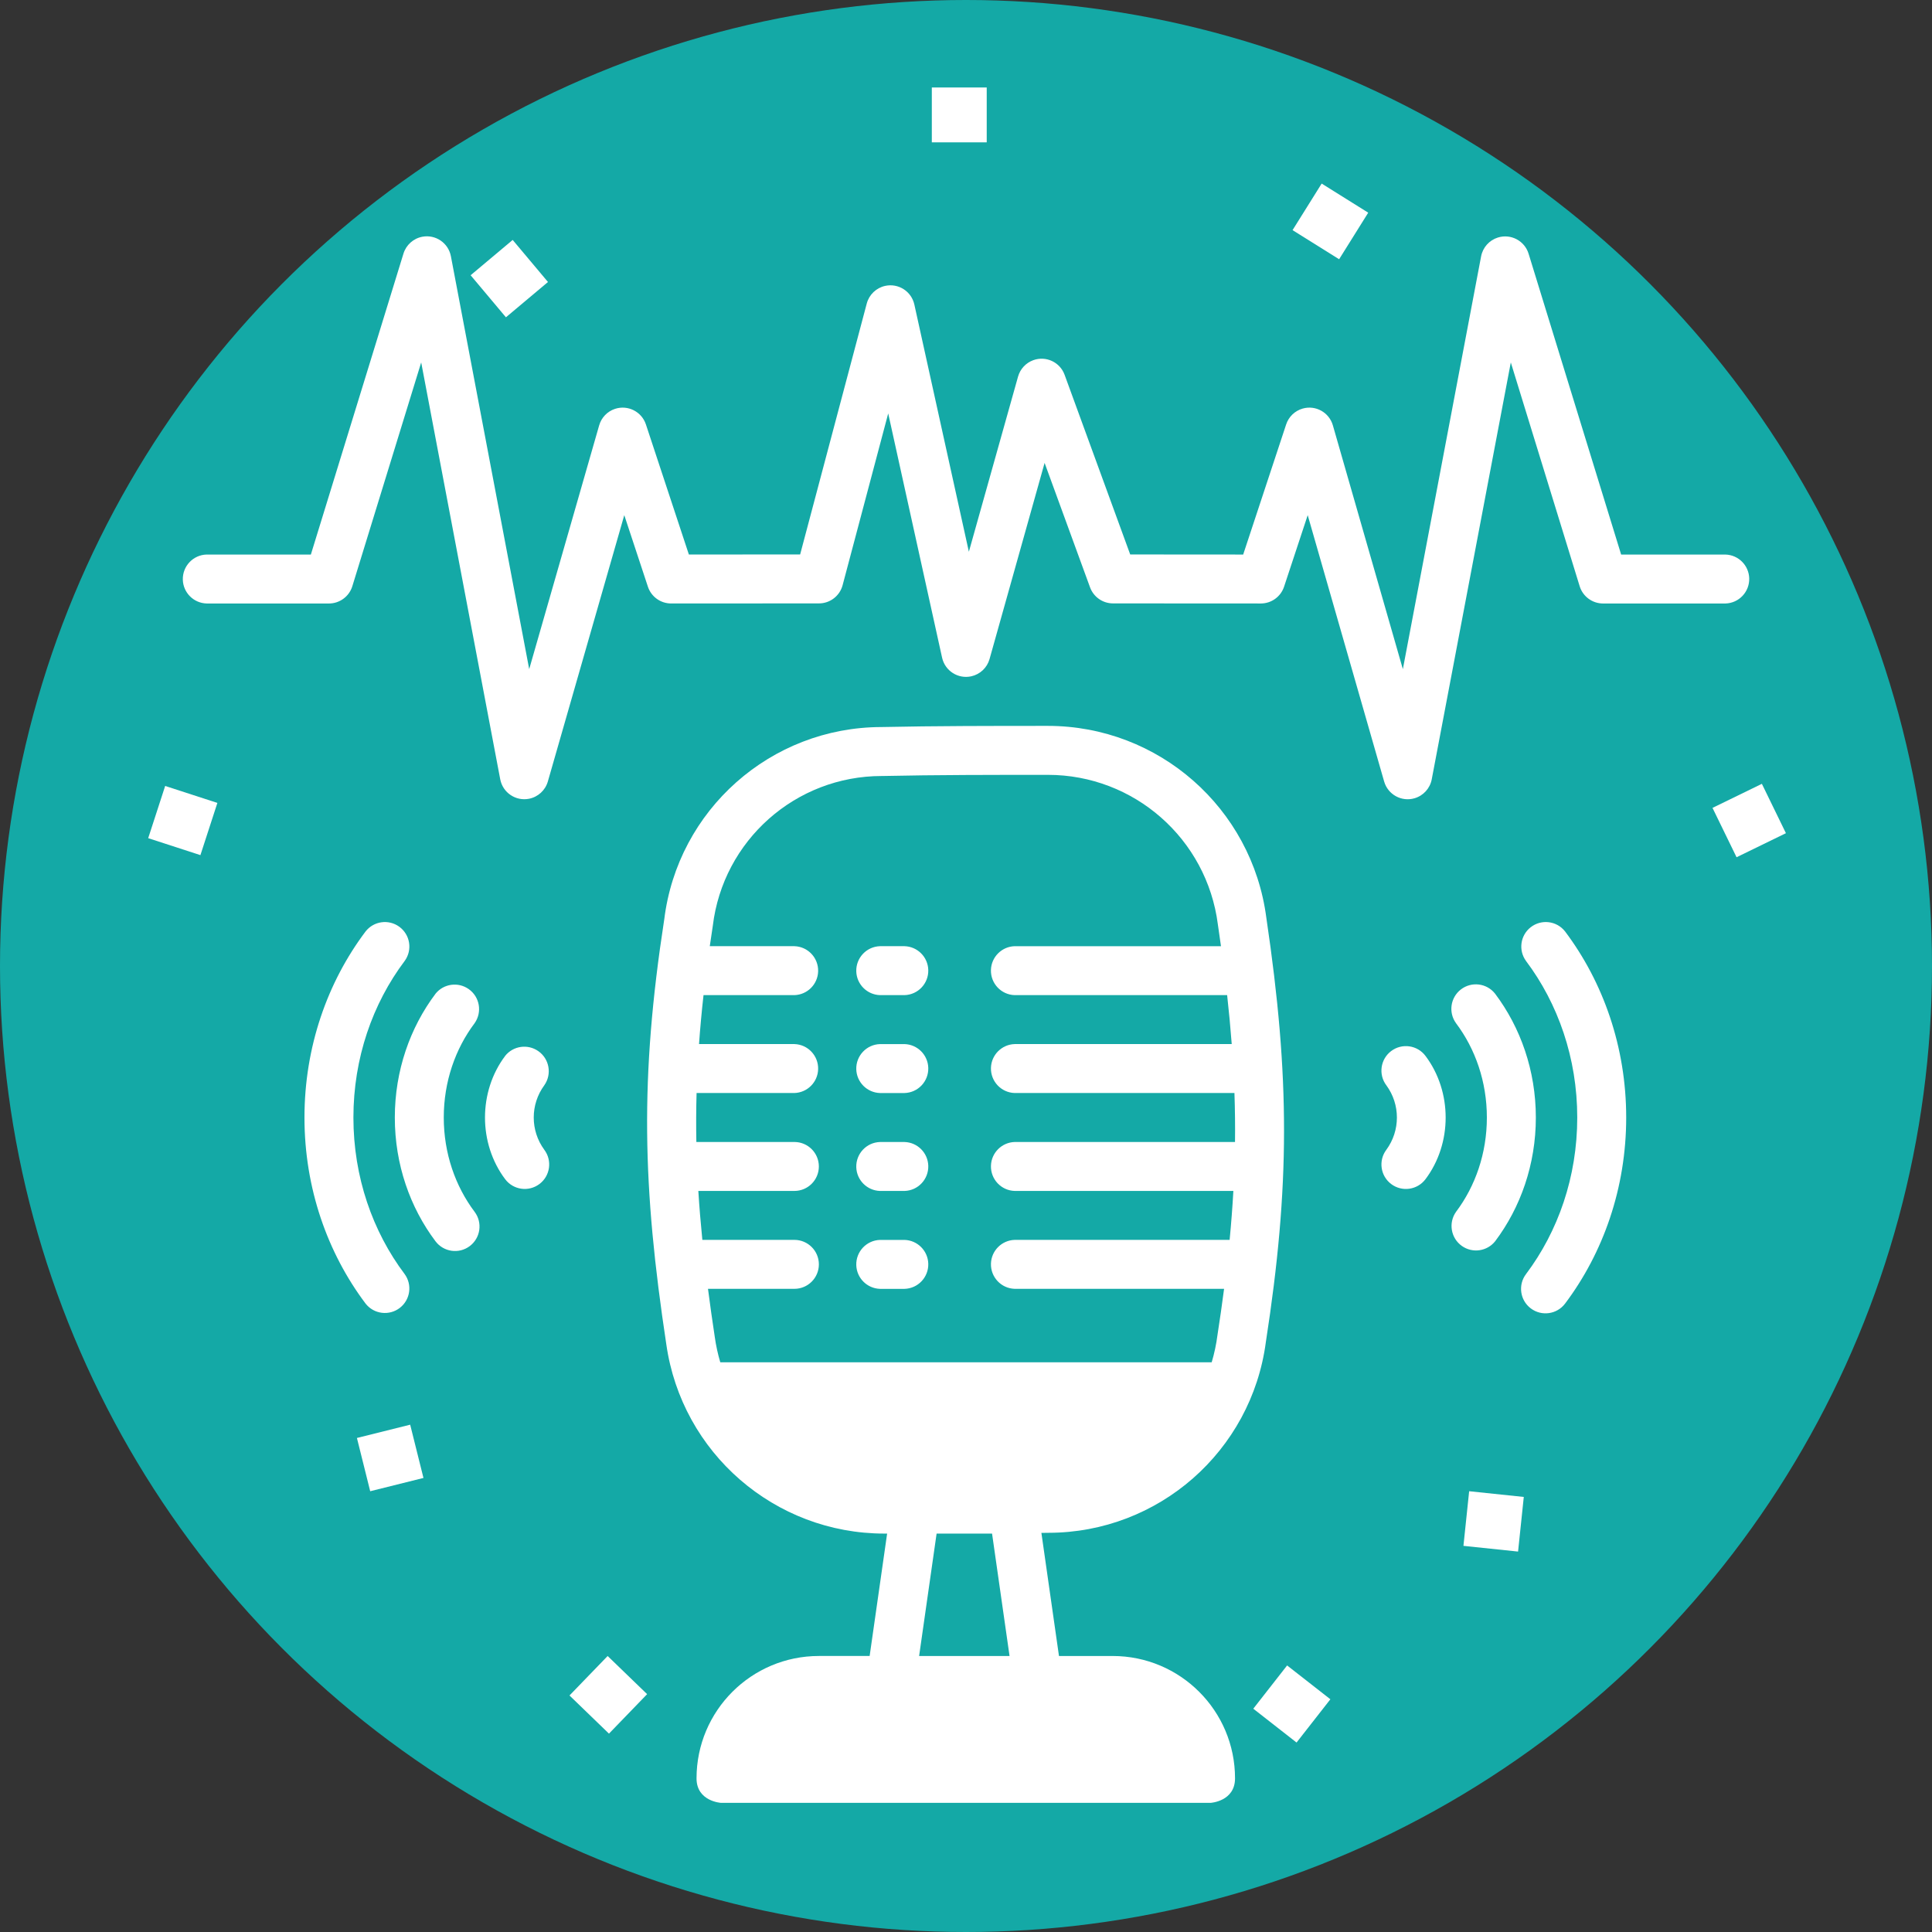
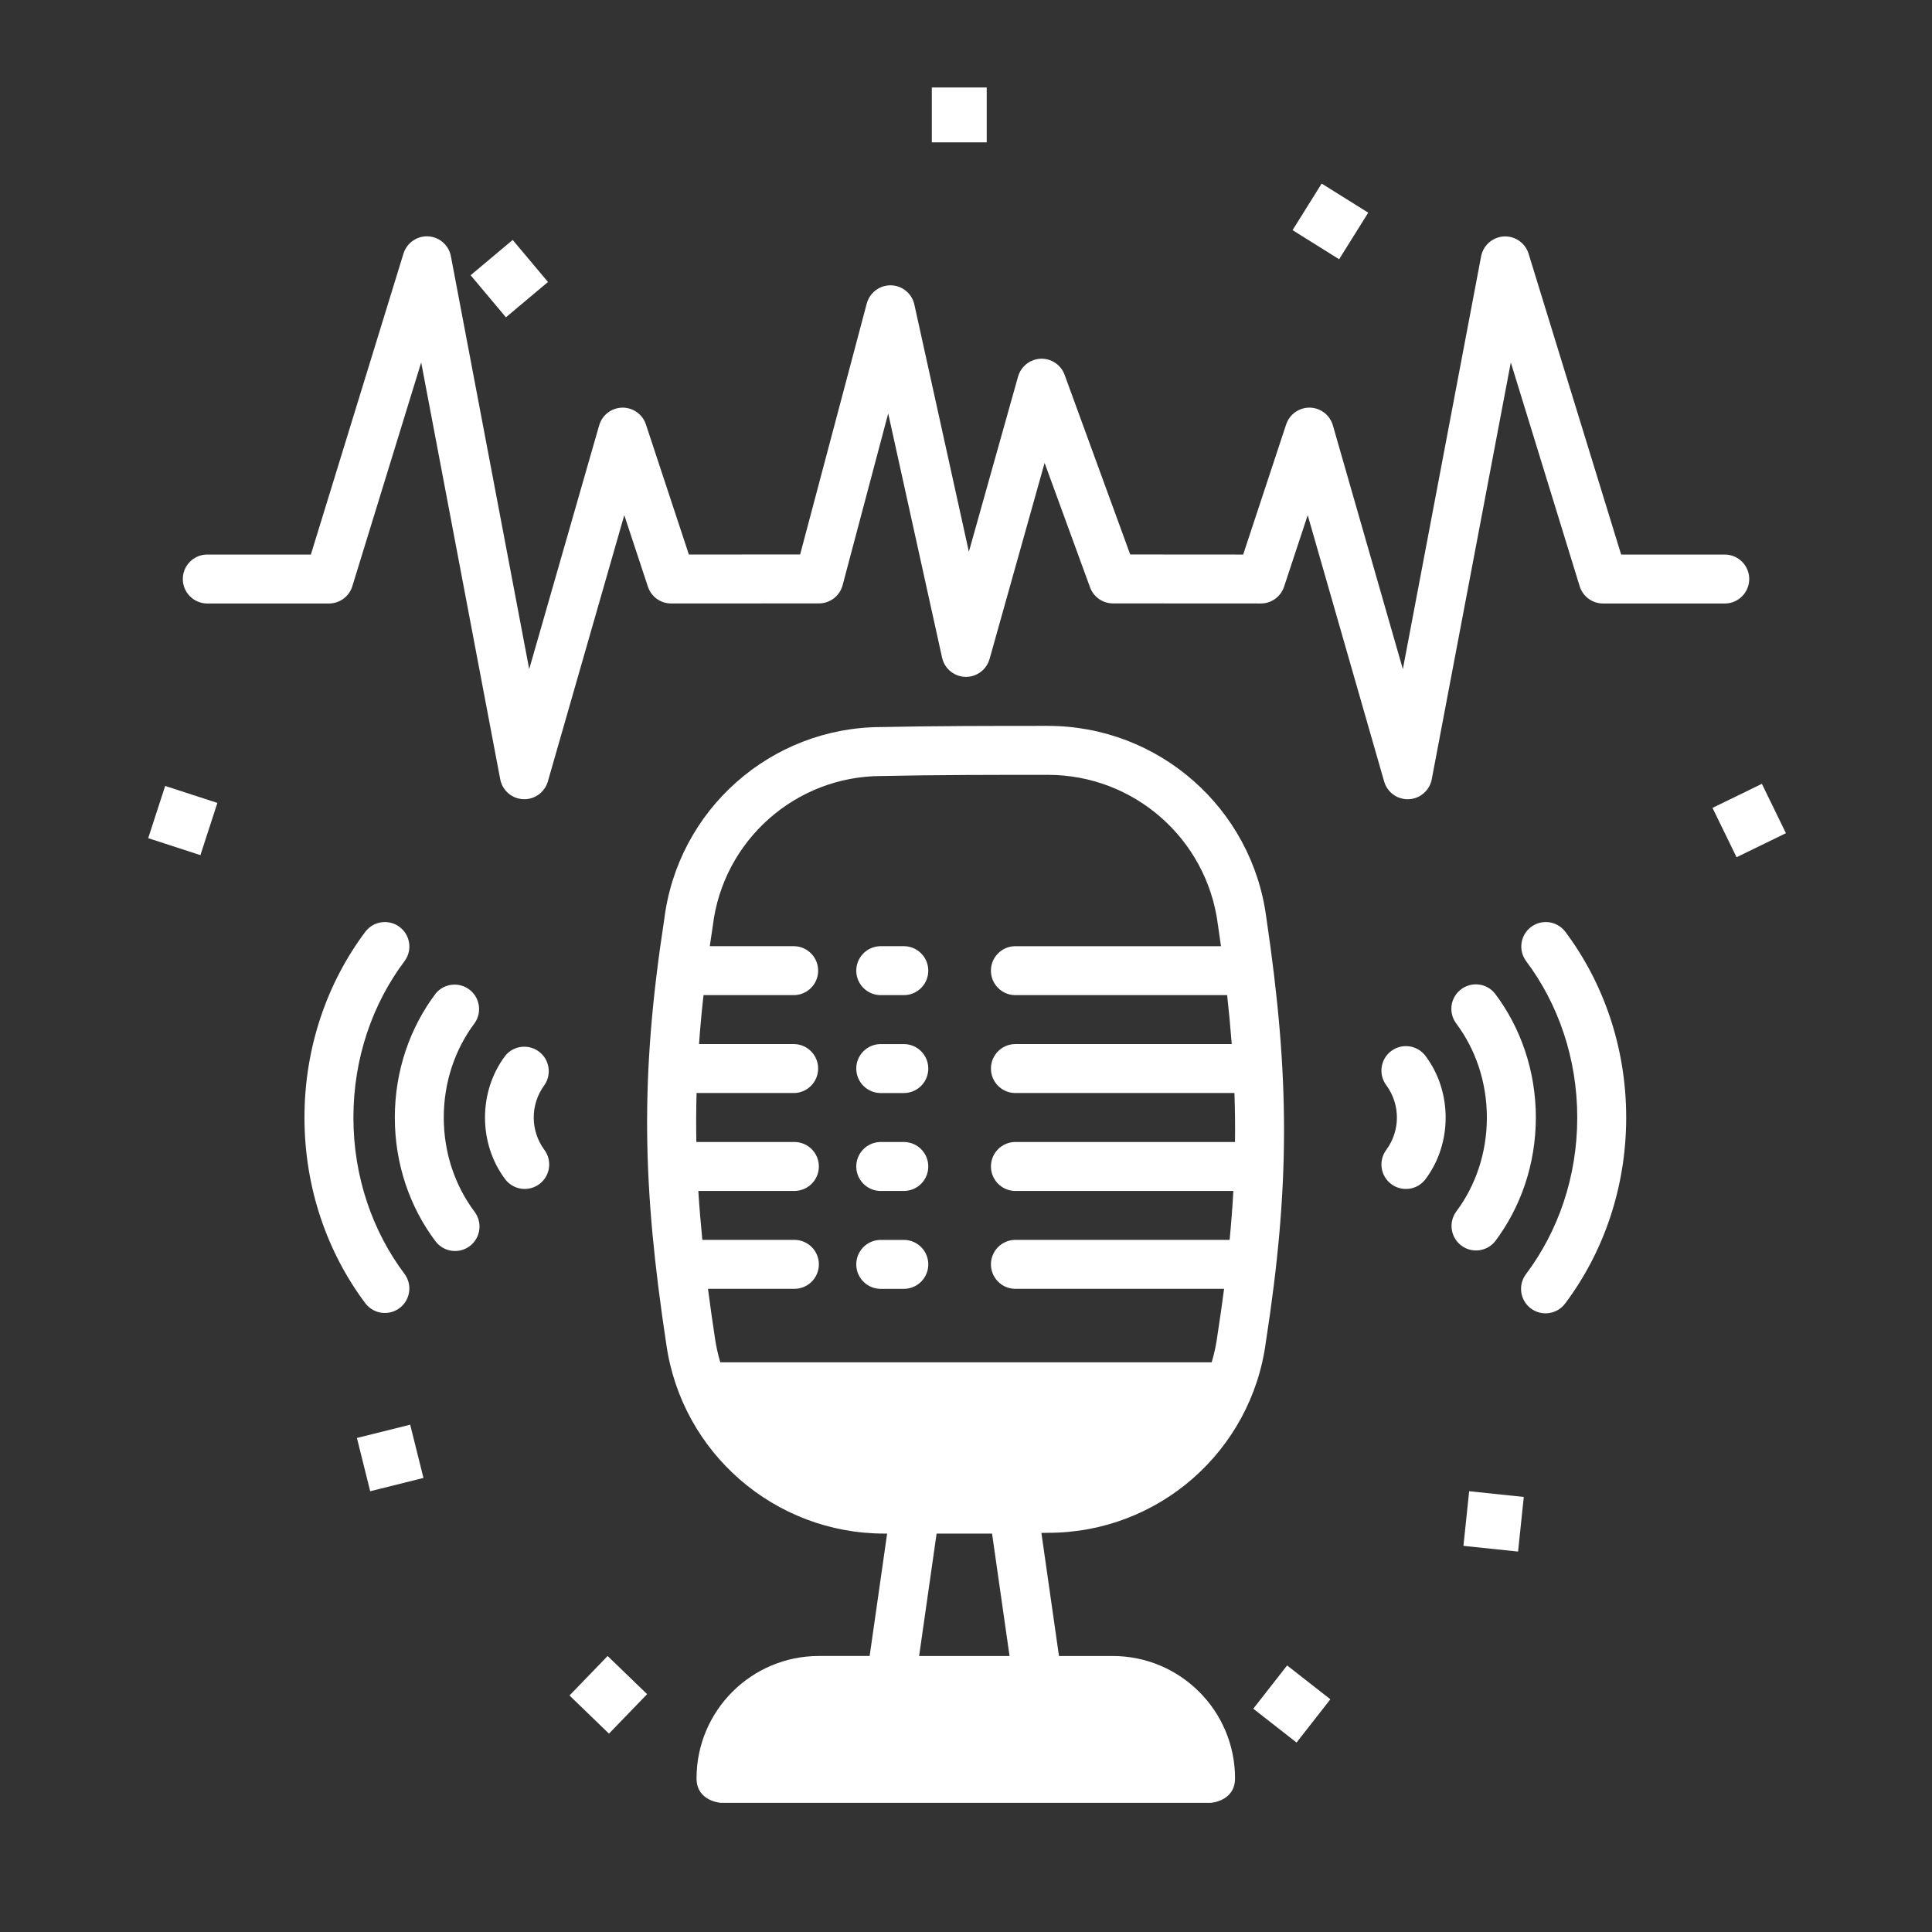
<svg xmlns="http://www.w3.org/2000/svg" id="Capa_1" viewBox="0 0 1200 1200">
  <rect x="0" y="0" width="1200" height="1200" fill="#333333" stroke="none" />
  <defs>
    <style>.cls-1,.cls-2{fill:#fff;}.cls-1,.cls-2,.cls-3{stroke-width:0px;}.cls-2{fill-rule:evenodd;}.cls-3{fill:#14a9a6;}</style>
  </defs>
-   <circle class="cls-3" cx="600" cy="600" r="600" />
  <g id="_07_Bulb">
    <path class="cls-2" d="m227.07,578.54c-23.7,31.49-37.96,71.73-37.96,115.58s14.27,84.07,37.95,115.55c5.17,6.62,14.73,7.79,21.35,2.62,6.45-5.04,7.75-14.28,2.95-20.9-19.93-26.49-31.85-60.38-31.85-97.27s11.91-70.79,31.86-97.29c4.93-6.8,3.41-16.31-3.4-21.24-6.63-4.8-15.86-3.49-20.9,2.95Zm720.73,18.29c19.93,26.5,31.86,60.4,31.86,97.29s-11.91,70.78-31.85,97.27c-5.05,6.71-3.7,16.24,3.01,21.29,6.71,5.05,16.24,3.7,21.29-3.01h0c23.68-31.49,37.95-71.72,37.95-115.55s-14.28-84.09-37.96-115.58c-5.17-6.62-14.73-7.79-21.35-2.62-6.45,5.04-7.75,14.28-2.95,20.9Zm-43.44,38.7c12.01,15.96,19.16,36.37,19.16,58.59s-7.15,42.61-19.15,58.57c-4.85,6.86-3.22,16.35,3.63,21.2,6.58,4.65,15.64,3.37,20.67-2.93,15.75-20.94,25.27-47.69,25.27-76.84s-9.52-55.93-25.28-76.88c-5.17-6.62-14.73-7.79-21.35-2.62-6.45,5.04-7.75,14.28-2.95,20.9h0Zm-633.85-18.29c-15.76,20.95-25.28,47.71-25.28,76.88s9.5,55.9,25.25,76.84c5.05,6.71,14.58,8.06,21.29,3.01,6.71-5.05,8.06-14.58,3.01-21.29h0c-11.99-15.96-19.15-36.35-19.15-58.57s7.16-42.64,19.16-58.59c4.84-6.87,3.19-16.36-3.68-21.19-6.56-4.62-15.58-3.35-20.61,2.9h0Zm43.28,38.57c-16.73,22.2-16.73,54.38-.03,76.6,5.05,6.71,14.58,8.06,21.29,3.01,6.71-5.05,8.06-14.58,3.01-21.29h0c-8.73-11.92-8.73-28.12.01-40.04,4.84-6.87,3.19-16.36-3.68-21.19-6.56-4.62-15.58-3.35-20.61,2.9Zm547.3,18.29c8.74,11.92,8.74,28.12,0,40.04-5.05,6.71-3.7,16.24,3.01,21.29,6.71,5.05,16.24,3.7,21.29-3.01,16.72-22.21,16.7-54.4-.01-76.6-5.05-6.71-14.58-8.05-21.29-3s-8.05,14.58-3,21.29ZM128.3,374.84h76c6.68,0,12.57-4.35,14.54-10.73l42.77-139,49.1,258.98c1.6,8.25,9.59,13.64,17.84,12.04,5.6-1.09,10.11-5.21,11.71-10.68l47.49-165.48,14.67,44.43c2.06,6.23,7.89,10.44,14.45,10.43l91.81-.05c6.89,0,12.91-4.65,14.68-11.31l28.32-106.68,33.47,151.73c1.83,8.2,9.95,13.36,18.15,11.54,5.45-1.22,9.8-5.32,11.32-10.7l34.2-121.84,28.22,77.27c2.19,6,7.89,9.99,14.27,9.99l91.81.05c6.56,0,12.38-4.2,14.44-10.43l14.68-44.43,47.49,165.48c2.34,8.07,10.78,12.71,18.84,10.37,5.49-1.59,9.62-6.12,10.7-11.73l49.12-258.98,42.77,139c1.96,6.37,7.86,10.73,14.53,10.73h76.02c8.4-.24,15-7.25,14.76-15.64-.23-8.05-6.71-14.53-14.76-14.76h-64.79l-57.5-186.91c-2.5-8.03-11.04-12.5-19.06-10-5.35,1.67-9.35,6.14-10.41,11.65l-48.61,256.43-43.46-151.38c-2.29-8.07-10.68-12.76-18.75-10.47-4.86,1.38-8.72,5.09-10.29,9.89l-26.68,80.78-70.17-.05-40.75-111.59c-2.87-7.89-11.6-11.95-19.48-9.07-4.6,1.68-8.11,5.47-9.43,10.18l-30.55,108.79-33.87-153.57c-1.82-8.2-9.95-13.37-18.15-11.55-5.54,1.23-9.93,5.44-11.4,10.93l-41.38,155.87-69.11.05-26.68-80.78c-2.62-7.97-11.2-12.31-19.18-9.7-4.79,1.57-8.49,5.42-9.87,10.28l-43.45,151.38-48.63-256.43c-1.55-8.25-9.49-13.68-17.74-12.13-5.55,1.04-10.07,5.08-11.73,10.48l-57.51,186.91h-64.77c-8.4.24-15,7.25-14.76,15.64.23,8.05,6.71,14.53,14.76,14.76Z" />
    <path class="cls-2" d="m412.56,571.2c8.32-68.22,66.2-119.53,134.92-119.62,33.19-.72,70.13-.72,103.38-.72,68.77,0,126.85,51.03,135.69,119.22,14.71,99.26,14.69,166.53-.32,263.61-9,67.69-66.7,118.28-134.98,118.36l-4.42.06,10.92,76.46h33.35c41.98,0,76,34.03,76,76h0c0,14.35-15.2,15.22-15.2,15.22h-304.06s-15.21-.88-15.21-15.21c0-41.98,34.03-76.02,76.02-76.02h31.5l10.86-76.02h-1.69c-68.15,0-125.9-50.14-135.47-117.61-14.81-97.88-16.47-165.27-1.3-263.74Zm158.32,457.37l10.86-76.02h34.45l10.86,76.02h-56.16Zm187.49-440.88l-1.94-13.56c-6.83-53.1-52.03-92.86-105.56-92.86-33.1,0-69.85,0-102.87.72h-.33c-53.5,0-98.57,39.98-104.94,93.11l-1.87,12.59h52.54c8.4.24,15,7.25,14.76,15.64-.23,8.05-6.71,14.53-14.76,14.76h-56.43c-1.16,10.39-2.09,20.5-2.79,30.4h59.22c8.4.24,15,7.25,14.76,15.64-.23,8.05-6.71,14.53-14.76,14.76h-60.74c-.29,10.14-.33,20.28-.14,30.42h60.89c8.4,0,15.2,6.81,15.2,15.2s-6.81,15.2-15.2,15.2h-59.66c.62,9.97,1.46,20.06,2.49,30.4h57.18c8.4,0,15.2,6.81,15.2,15.2s-6.81,15.2-15.2,15.2h-53.67c1.3,10.03,2.71,20.05,4.24,30.06.75,5.33,1.89,10.52,3.39,15.56h305.23c1.65-5.54,2.86-11.21,3.59-16.95,1.49-9.54,2.85-19.09,4.1-28.67h-130.04c-8.4-.24-15-7.25-14.76-15.64.23-8.05,6.71-14.53,14.76-14.76h133.49c.99-10.34,1.76-20.44,2.32-30.4h-135.81c-8.4-.24-15-7.25-14.76-15.64.23-8.05,6.71-14.53,14.76-14.76h136.83c.12-10.11,0-20.21-.35-30.42h-136.48c-8.4-.24-15-7.25-14.76-15.64.23-8.05,6.71-14.53,14.76-14.76h134.79c-.77-10.15-1.72-20.29-2.85-30.4h-131.95c-8.4-.24-15-7.25-14.76-15.64.23-8.05,6.71-14.53,14.76-14.76h128.15Zm-211.76,212.84h15.2c8.4-.24,15-7.25,14.76-15.64-.23-8.05-6.71-14.53-14.76-14.76h-15.2c-8.4.24-15,7.25-14.76,15.64.23,8.05,6.71,14.53,14.76,14.76Zm0-60.81h15.2c8.4-.24,15-7.25,14.76-15.64-.23-8.05-6.71-14.53-14.76-14.76h-15.2c-8.4.24-15,7.25-14.76,15.64.23,8.05,6.71,14.53,14.76,14.76Zm0-60.82h15.2c8.4-.24,15-7.25,14.76-15.64-.23-8.05-6.71-14.53-14.76-14.76h-15.2c-8.4.24-15,7.25-14.76,15.64.23,8.05,6.71,14.53,14.76,14.76Zm0-60.81h15.2c8.4-.24,15-7.25,14.76-15.64-.23-8.05-6.71-14.53-14.76-14.76h-15.2c-8.4.24-15,7.25-14.76,15.64.23,8.05,6.71,14.53,14.76,14.76Z" />
    <path class="cls-1" d="m578.77,54.33h34.1s0,34.1,0,34.1h-34.1s0-34.1,0-34.1Z" />
    <path class="cls-1" d="m802.83,142.94l18.08-28.92,28.92,18.08-18.08,28.92-28.92-18.08Z" />
    <path class="cls-1" d="m1063.67,501.79l30.66-14.94,14.94,30.66-30.66,14.94-14.94-30.66Z" />
    <path class="cls-1" d="m908.97,960.16l3.55-33.93,33.93,3.55-3.55,33.93-33.93-3.55Z" />
    <path class="cls-1" d="m778.44,1061.31l21.01-26.87,26.87,21.01-21.01,26.87-26.87-21.01Z" />
    <path class="cls-1" d="m353.72,1053.09l23.7-24.52,24.52,23.7-23.7,24.52-24.52-23.7Z" />
    <path class="cls-1" d="m221.69,893.15l33.08-8.25,8.25,33.08-33.08,8.25-8.25-33.08Z" />
    <path class="cls-1" d="m92.05,520.6l10.54-32.43,32.43,10.54-10.54,32.43-32.43-10.54Z" />
    <path class="cls-1" d="m292.31,170.96l26.12-21.93,21.93,26.12-26.12,21.93-21.93-26.12Z" />
  </g>
</svg>